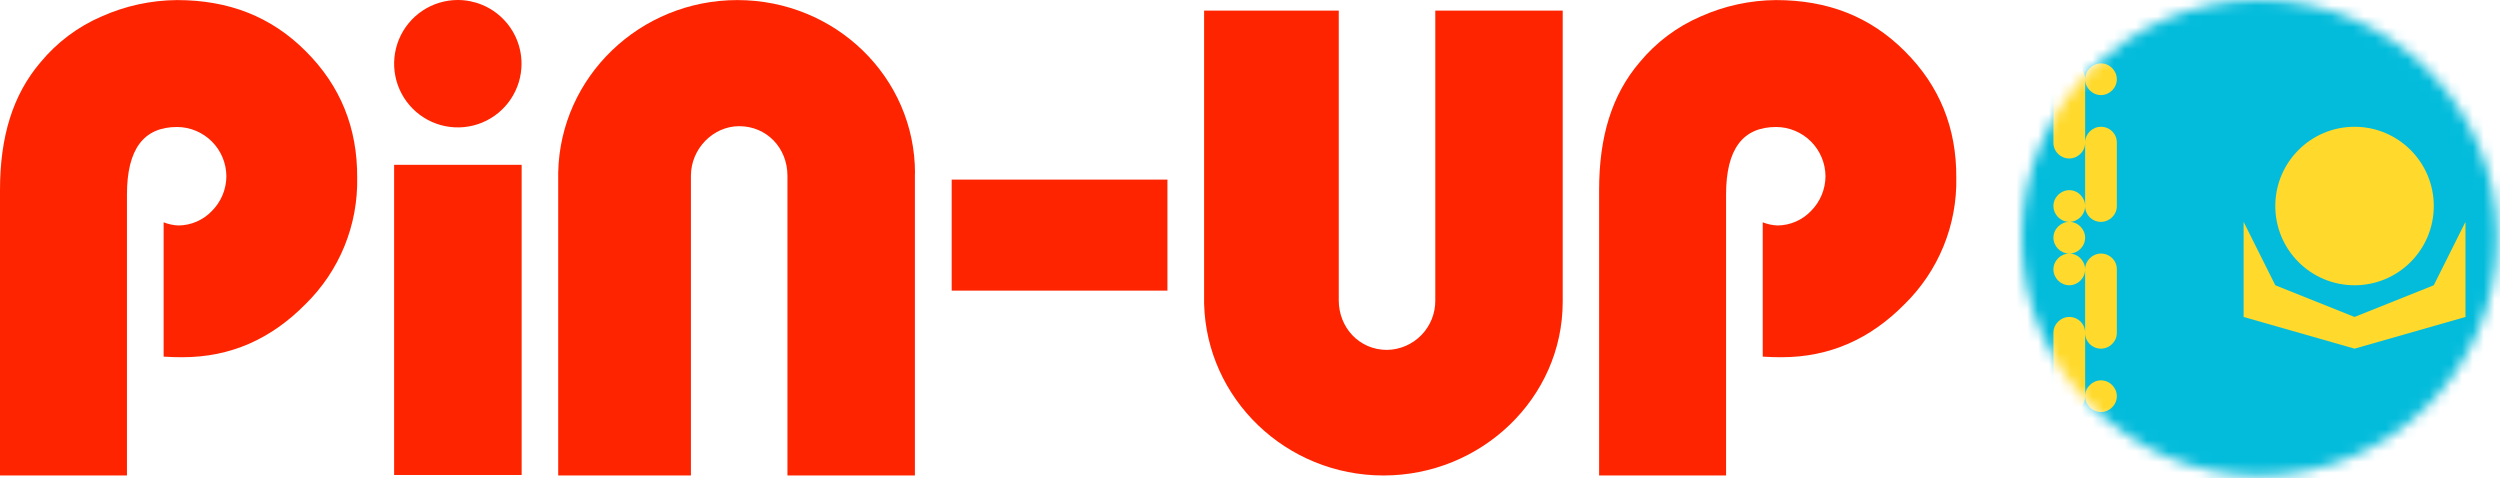
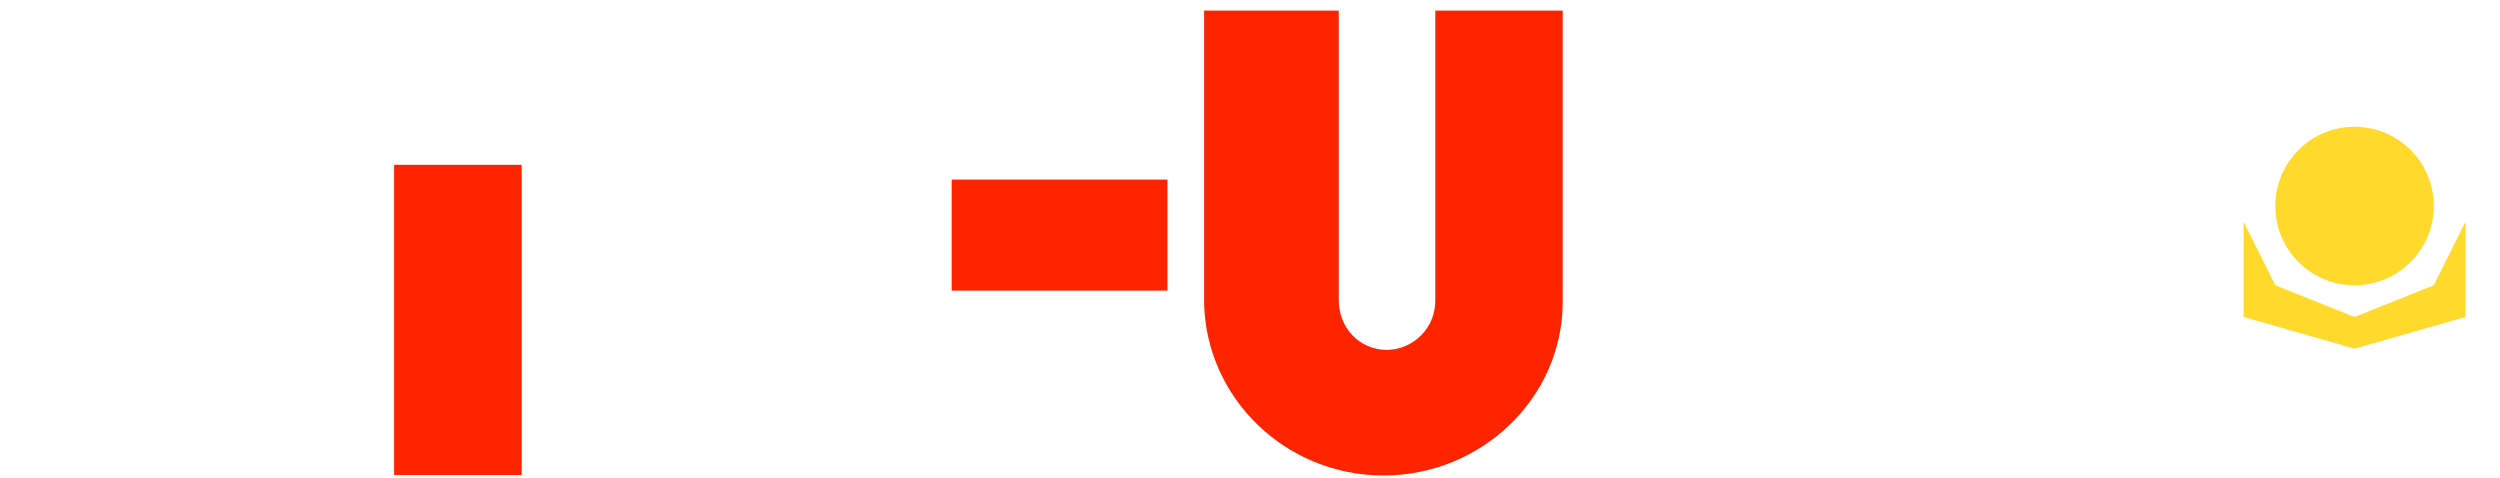
<svg xmlns="http://www.w3.org/2000/svg" width="230" height="44" viewBox="0 0 230 44" fill="none">
  <g clip-path="url(#clip0_1251_4197)">
-     <path d="M47.981 5.864C47.981 7.023 47.636 8.156 46.992 9.12C46.348 10.083 45.432 10.834 44.361 11.277C43.29 11.72 42.112 11.835 40.975 11.609C39.838 11.382 38.794 10.824 37.975 10.004C37.156 9.184 36.598 8.14 36.372 7.003C36.146 5.866 36.263 4.688 36.706 3.617C37.15 2.546 37.901 1.631 38.865 0.987C39.829 0.344 40.962 2.07544e-07 42.121 0C43.675 0.002 45.165 0.62 46.264 1.72C47.363 2.819 47.981 4.31 47.981 5.864Z" fill="#FF2400" />
-     <path d="M84.181 15.948C84.181 7.067 76.816 0.007 67.84 0.007C58.865 0.007 51.545 7.067 51.355 15.857V43.744H63.565V16.169C63.565 13.682 65.61 11.609 68.005 11.609C70.537 11.609 72.445 13.609 72.445 16.169V43.744H84.171V15.948H84.181Z" fill="#FF2400" />
    <path d="M110.778 27.936V0.975H123.166V27.631C123.166 30.118 125.032 32.191 127.607 32.191C128.799 32.172 129.936 31.682 130.768 30.827C131.601 29.973 132.06 28.824 132.047 27.631V0.975H143.769V27.757C143.769 36.638 136.267 43.744 127.284 43.744C118.302 43.744 110.999 36.684 110.778 27.936Z" fill="#FF2400" />
    <path d="M47.992 15.163H36.26V43.699H47.992V15.163Z" fill="#FF2400" />
    <path d="M87.555 16.523V26.737H107.403V16.523H87.555Z" fill="#FF2400" />
-     <path d="M28.133 4.714C24.938 1.515 21.03 0.007 16.278 0.007C13.887 0.025 11.526 0.539 9.344 1.515C7.166 2.453 5.242 3.896 3.732 5.724C1.157 8.744 0 12.605 0 17.491V43.744H11.68V17.902C11.68 13.693 13.233 11.683 16.299 11.683C17.497 11.691 18.644 12.171 19.492 13.018C20.339 13.866 20.819 15.013 20.827 16.211C20.823 17.412 20.344 18.562 19.494 19.41C19.099 19.825 18.624 20.157 18.098 20.386C17.572 20.614 17.006 20.736 16.432 20.743C15.959 20.727 15.493 20.629 15.054 20.451V32.812C15.755 32.857 16.352 32.864 16.787 32.864C21.227 32.864 24.955 31.177 28.108 27.978C29.652 26.466 30.87 24.654 31.688 22.653C32.505 20.652 32.904 18.505 32.861 16.344C32.886 11.771 31.332 7.909 28.133 4.714Z" fill="#FF2400" />
-     <path d="M175.244 4.714C172.045 1.515 168.138 0.007 163.389 0.007C161.001 0.025 158.642 0.539 156.462 1.515C154.284 2.453 152.361 3.896 150.85 5.724C148.272 8.744 147.118 12.605 147.118 17.491V43.744H158.798V17.902C158.798 13.693 160.352 11.683 163.414 11.683C164.613 11.69 165.76 12.17 166.609 13.017C167.457 13.865 167.937 15.012 167.945 16.211C167.939 17.411 167.46 18.561 166.612 19.41C166.216 19.825 165.741 20.157 165.214 20.386C164.688 20.615 164.121 20.736 163.547 20.743C163.075 20.727 162.61 20.629 162.172 20.451V32.812C162.873 32.857 163.47 32.864 163.905 32.864C168.345 32.864 172.073 31.177 175.227 27.978C176.77 26.465 177.987 24.653 178.805 22.652C179.622 20.652 180.022 18.505 179.979 16.344C180.004 11.771 178.446 7.909 175.244 4.714Z" fill="#FF2400" />
    <mask id="mask0_1251_4197" style="mask-type:alpha" maskUnits="userSpaceOnUse" x="186" y="0" width="44" height="44">
-       <path d="M229.74 21.87C229.74 9.792 219.948 0 207.87 0C195.792 0 186 9.792 186 21.87C186 33.949 195.792 43.74 207.87 43.74C219.948 43.74 229.74 33.949 229.74 21.87Z" fill="#03BCDB" />
-     </mask>
+       </mask>
    <g mask="url(#mask0_1251_4197)">
      <circle cx="203" cy="18" r="50" fill="#03BCDB" />
      <path fill-rule="evenodd" clip-rule="evenodd" d="M188.916 7.275C188.916 6.479 189.593 5.832 190.374 5.832C191.179 5.832 191.832 6.462 191.832 7.275V13.137C191.832 13.933 191.156 14.58 190.374 14.58C189.569 14.58 188.916 13.95 188.916 13.137V7.275ZM191.832 13.107C191.832 12.311 192.509 11.664 193.29 11.664C194.095 11.664 194.748 12.294 194.748 13.107V18.969C194.748 19.765 194.072 20.412 193.29 20.412C192.485 20.412 191.832 19.782 191.832 18.969V13.107ZM191.832 24.771C191.832 23.975 192.509 23.328 193.29 23.328C194.095 23.328 194.748 23.958 194.748 24.771V30.633C194.748 31.429 194.072 32.076 193.29 32.076C192.485 32.076 191.832 31.446 191.832 30.633V24.771ZM188.916 30.604C188.916 29.807 189.593 29.16 190.374 29.16C191.179 29.16 191.832 29.79 191.832 30.604V36.465C191.832 37.261 191.156 37.908 190.374 37.908C189.569 37.908 188.916 37.278 188.916 36.465V30.604ZM188.916 18.954C188.916 18.149 189.593 17.496 190.374 17.496C191.179 17.496 191.832 18.172 191.832 18.954C191.832 19.759 191.156 20.412 190.374 20.412C189.569 20.412 188.916 19.735 188.916 18.954ZM191.832 7.29C191.832 6.485 192.509 5.832 193.29 5.832C194.095 5.832 194.748 6.509 194.748 7.29C194.748 8.095 194.072 8.748 193.29 8.748C192.485 8.748 191.832 8.072 191.832 7.29ZM188.916 21.87C188.916 21.065 189.593 20.412 190.374 20.412C191.179 20.412 191.832 21.088 191.832 21.87C191.832 22.675 191.156 23.328 190.374 23.328C189.569 23.328 188.916 22.651 188.916 21.87ZM191.832 36.45C191.832 35.645 192.509 34.992 193.29 34.992C194.095 34.992 194.748 35.669 194.748 36.45C194.748 37.255 194.072 37.908 193.29 37.908C192.485 37.908 191.832 37.231 191.832 36.45ZM188.916 24.786C188.916 23.981 189.593 23.328 190.374 23.328C191.179 23.328 191.832 24.005 191.832 24.786C191.832 25.591 191.156 26.244 190.374 26.244C189.569 26.244 188.916 25.567 188.916 24.786Z" fill="#FFDA2C" />
    </g>
    <path d="M216.618 26.244C220.644 26.244 223.908 22.98 223.908 18.954C223.908 14.928 220.644 11.664 216.618 11.664C212.592 11.664 209.328 14.928 209.328 18.954C209.328 22.98 212.592 26.244 216.618 26.244Z" fill="#FFDA2C" />
    <path fill-rule="evenodd" clip-rule="evenodd" d="M206.412 20.412L209.328 26.244L216.618 29.16L223.908 26.244L226.824 20.412V29.16L216.618 32.076L206.412 29.16V20.412Z" fill="#FFDA2C" />
  </g>
  <defs>
    <clipPath id="clip0_1251_4197">
      <rect width="230" height="44" fill="white" />
    </clipPath>
  </defs>
</svg>